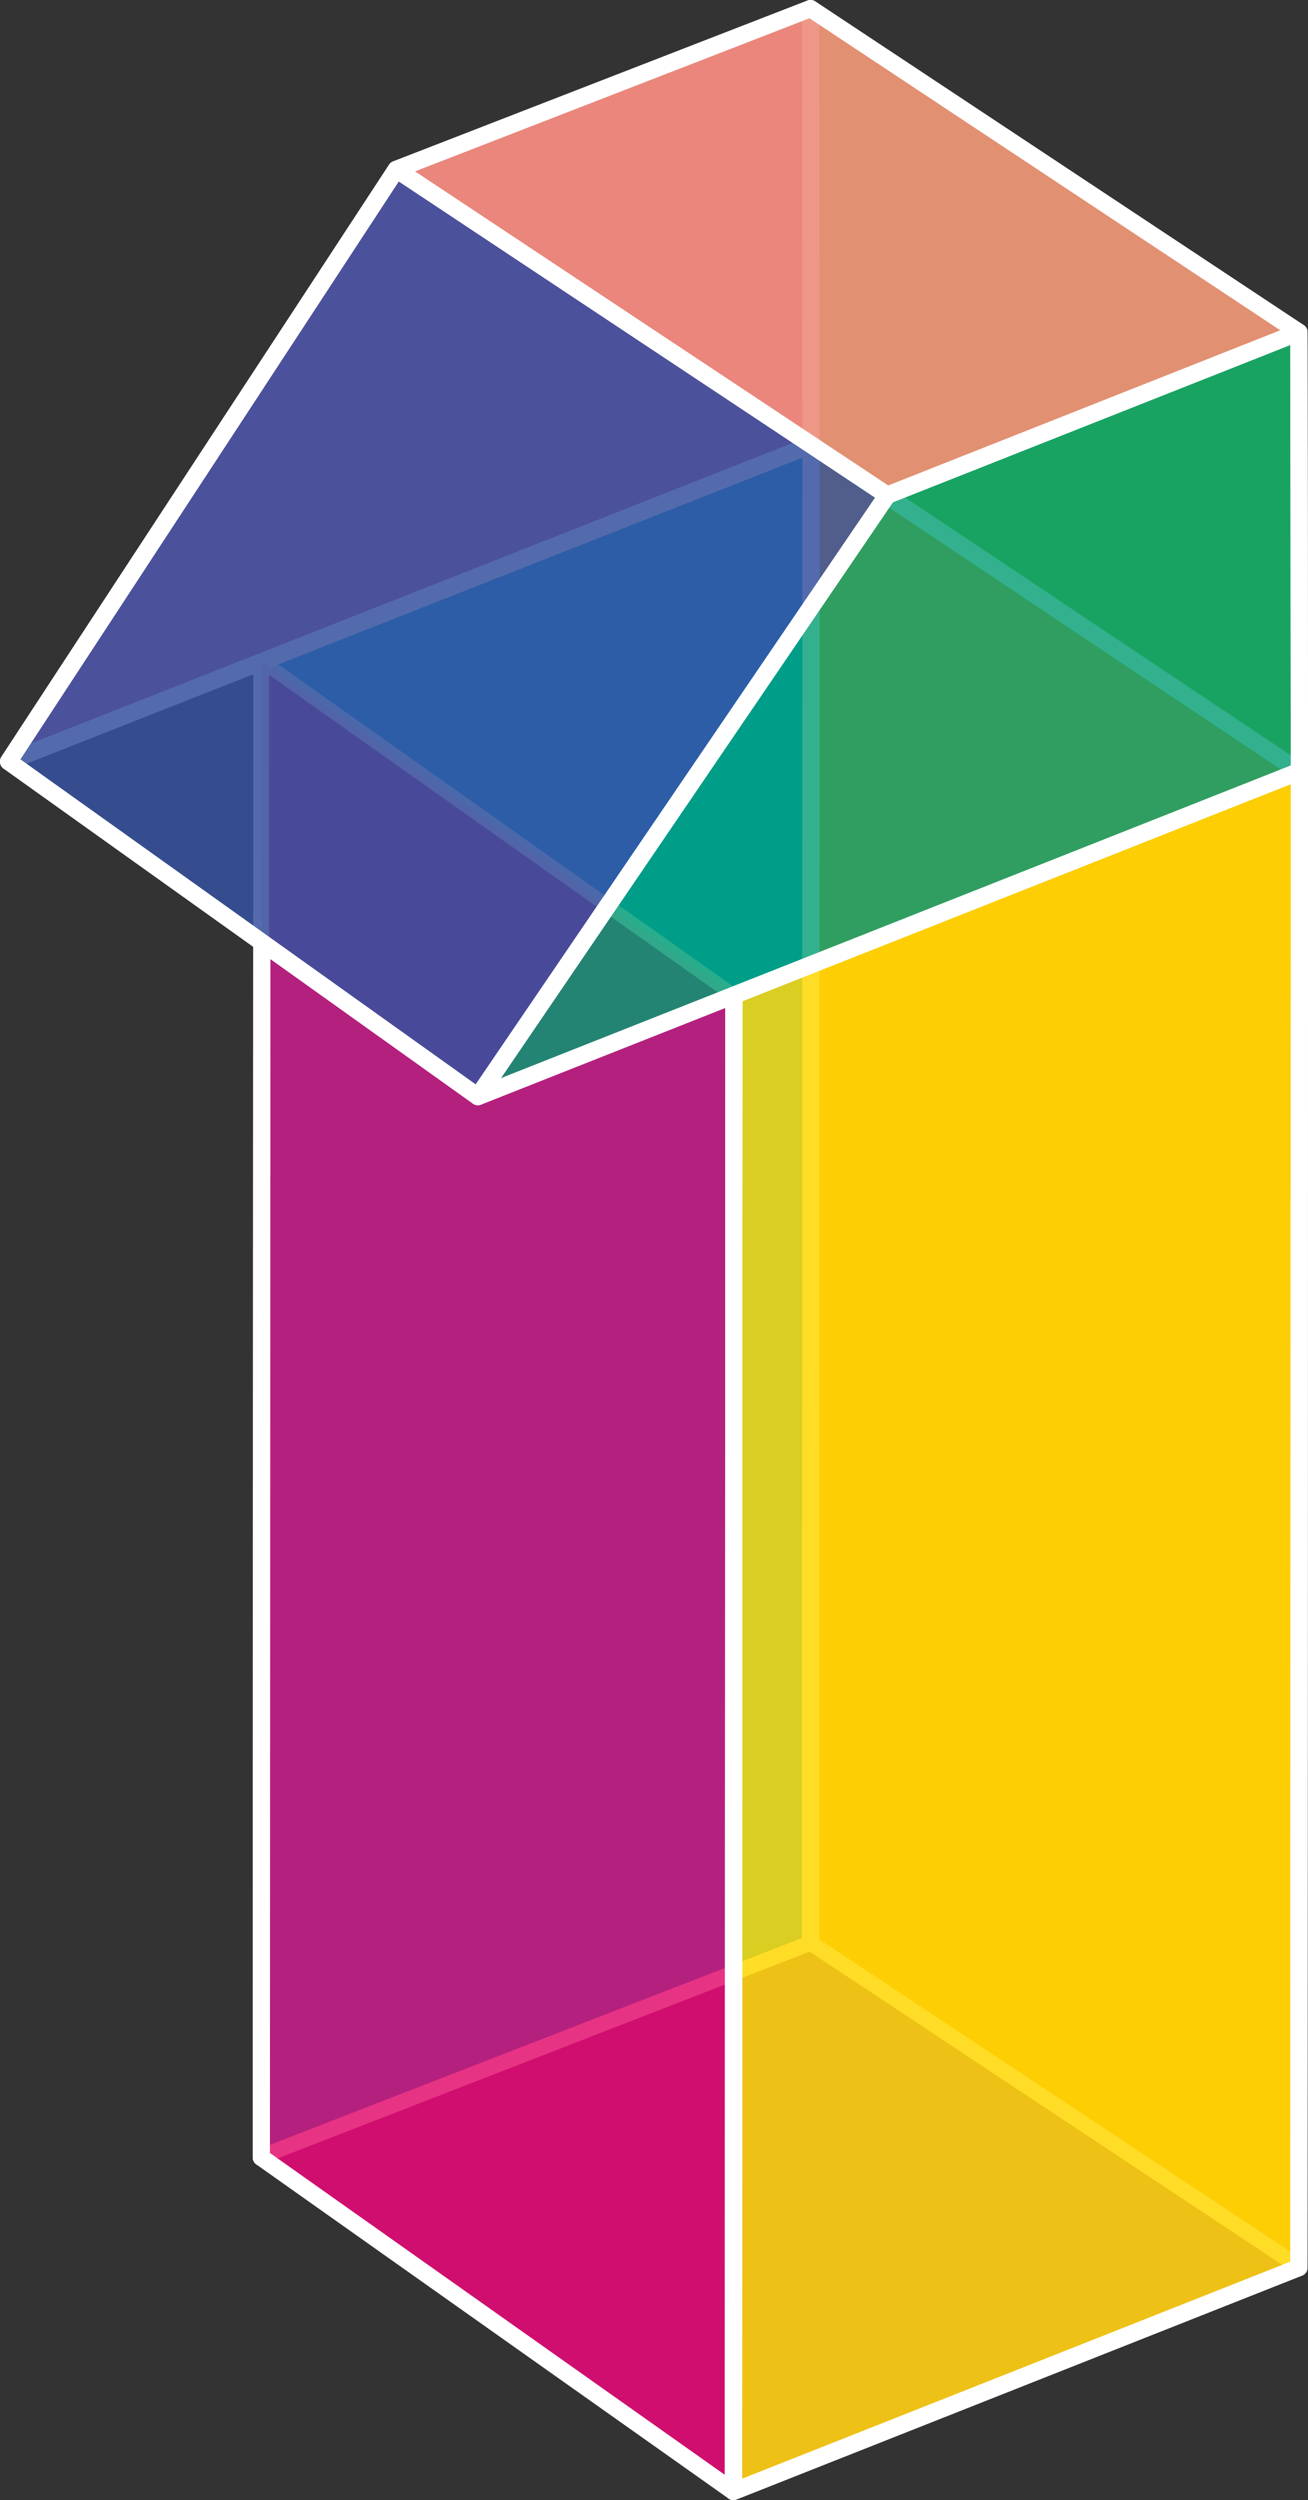
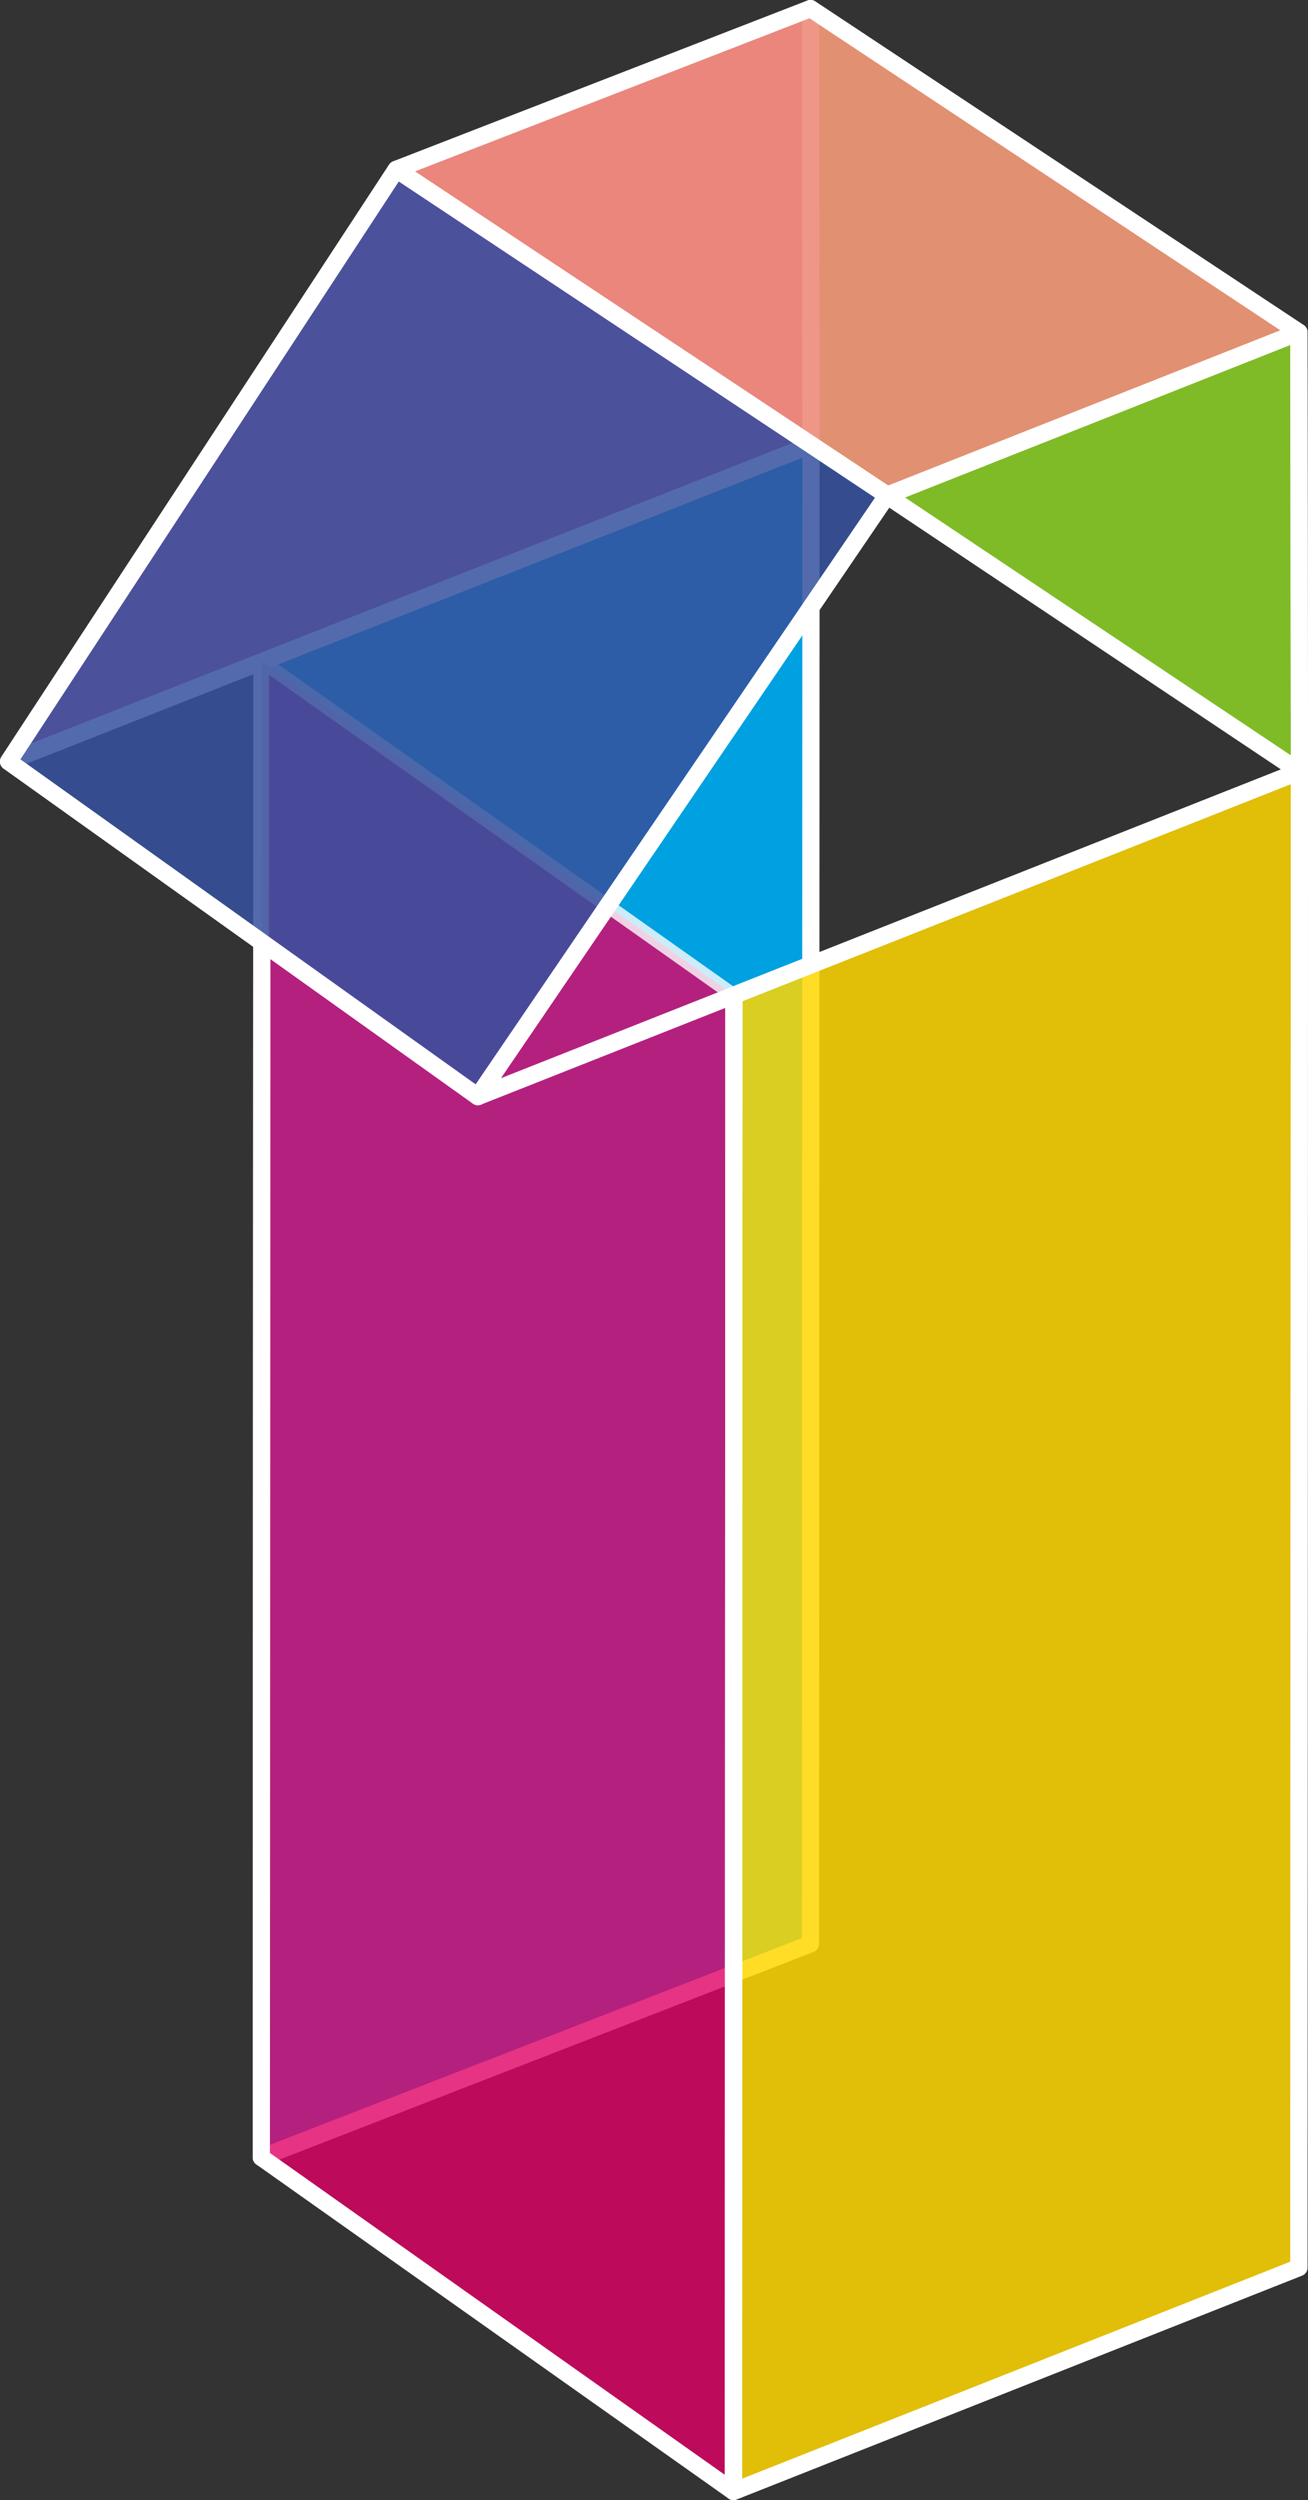
<svg xmlns="http://www.w3.org/2000/svg" id="_レイヤー_2" viewBox="0 0 158.12 302.08">
  <rect x="0" y="0" width="158.12" height="302.08" fill="#333333" stroke="none" />
  <g id="_デザイン">
    <g>
-       <polygon points="97.98 234.88 157.02 273.99 157.08 93.21 98.04 53.76 97.98 234.88" style="fill:#f19e1a; stroke:#fff; stroke-linecap:round; stroke-linejoin:round; stroke-width:2.08px;" />
      <polygon points="31.59 260.68 97.98 234.88 98.04 53.76 31.66 79.9 31.59 260.68" style="fill:#00a1e0; stroke:#fff; stroke-linecap:round; stroke-linejoin:round; stroke-width:2.08px;" />
      <polygon points="97.98 1.04 98.04 53.77 157.08 93.21 157.02 40.15 97.98 1.04" style="fill:#7fbb26; stroke:#fff; stroke-linecap:round; stroke-linejoin:round; stroke-width:2.08px;" />
      <polygon points="98.04 53.76 97.98 1.04 47.91 20.47 1.04 92.02 98.04 53.76" style="fill:#d34f93; stroke:#fff; stroke-linecap:round; stroke-linejoin:round; stroke-width:2.08px;" />
-       <polygon points="157.02 273.99 88.66 301.04 31.59 260.67 97.98 234.88 157.02 273.99" style="fill:#8e4894; stroke:#fff; stroke-linecap:round; stroke-linejoin:round; stroke-width:1.67px;" />
      <polygon points="157.02 273.99 88.66 301.04 88.72 120.26 157.08 93.21 157.02 273.99" style="fill:#ffd600; opacity:.85; stroke:#fff; stroke-linecap:round; stroke-linejoin:round; stroke-width:2.08px;" />
      <polygon points="31.59 260.68 88.66 301.04 88.72 120.26 31.66 79.9 31.59 260.68" style="fill:#e10065; opacity:.8; stroke:#fff; stroke-linecap:round; stroke-linejoin:round; stroke-width:1.67px;" />
      <polygon points="97.98 1.04 47.91 20.47 107.25 59.84 157.02 40.15 97.98 1.04" style="fill:#ec8c7a; opacity:.9; stroke:#fff; stroke-linecap:round; stroke-linejoin:round; stroke-width:1.67px;" />
-       <polygon points="157.08 93.21 157.02 40.15 107.25 59.84 57.77 132.5 157.08 93.21" style="fill:#009e72; opacity:.8; stroke:#fff; stroke-linecap:round; stroke-linejoin:round; stroke-width:2.08px;" />
      <polygon points="57.77 132.5 1.04 92.02 47.91 20.47 107.25 59.84 57.77 132.5" style="fill:#35519e; opacity:.85; stroke:#fff; stroke-linecap:round; stroke-linejoin:round; stroke-width:2.08px;" />
      <polygon points="157.02 273.99 88.66 301.04 88.72 120.26 157.08 93.21 157.02 273.99" style="fill:none; stroke:#fff; stroke-linecap:round; stroke-linejoin:round; stroke-width:2.08px;" />
      <polyline points="31.65 113.96 31.59 260.68 88.66 301.04 88.72 120.26" style="fill:none; stroke:#fff; stroke-linecap:round; stroke-linejoin:round; stroke-width:2.08px;" />
      <polygon points="97.98 1.04 47.91 20.47 107.25 59.84 157.02 40.15 97.98 1.04" style="fill:none; stroke:#fff; stroke-linecap:round; stroke-linejoin:round; stroke-width:2.08px;" />
      <polygon points="157.08 93.21 157.02 40.15 107.25 59.84 57.77 132.5 157.08 93.21" style="fill:none; stroke:#fff; stroke-linecap:round; stroke-linejoin:round; stroke-width:2.08px;" />
      <polygon points="57.77 132.5 1.04 92.02 47.91 20.47 107.25 59.84 57.77 132.5" style="fill:none; stroke:#fff; stroke-linecap:round; stroke-linejoin:round; stroke-width:2.08px;" />
    </g>
  </g>
</svg>